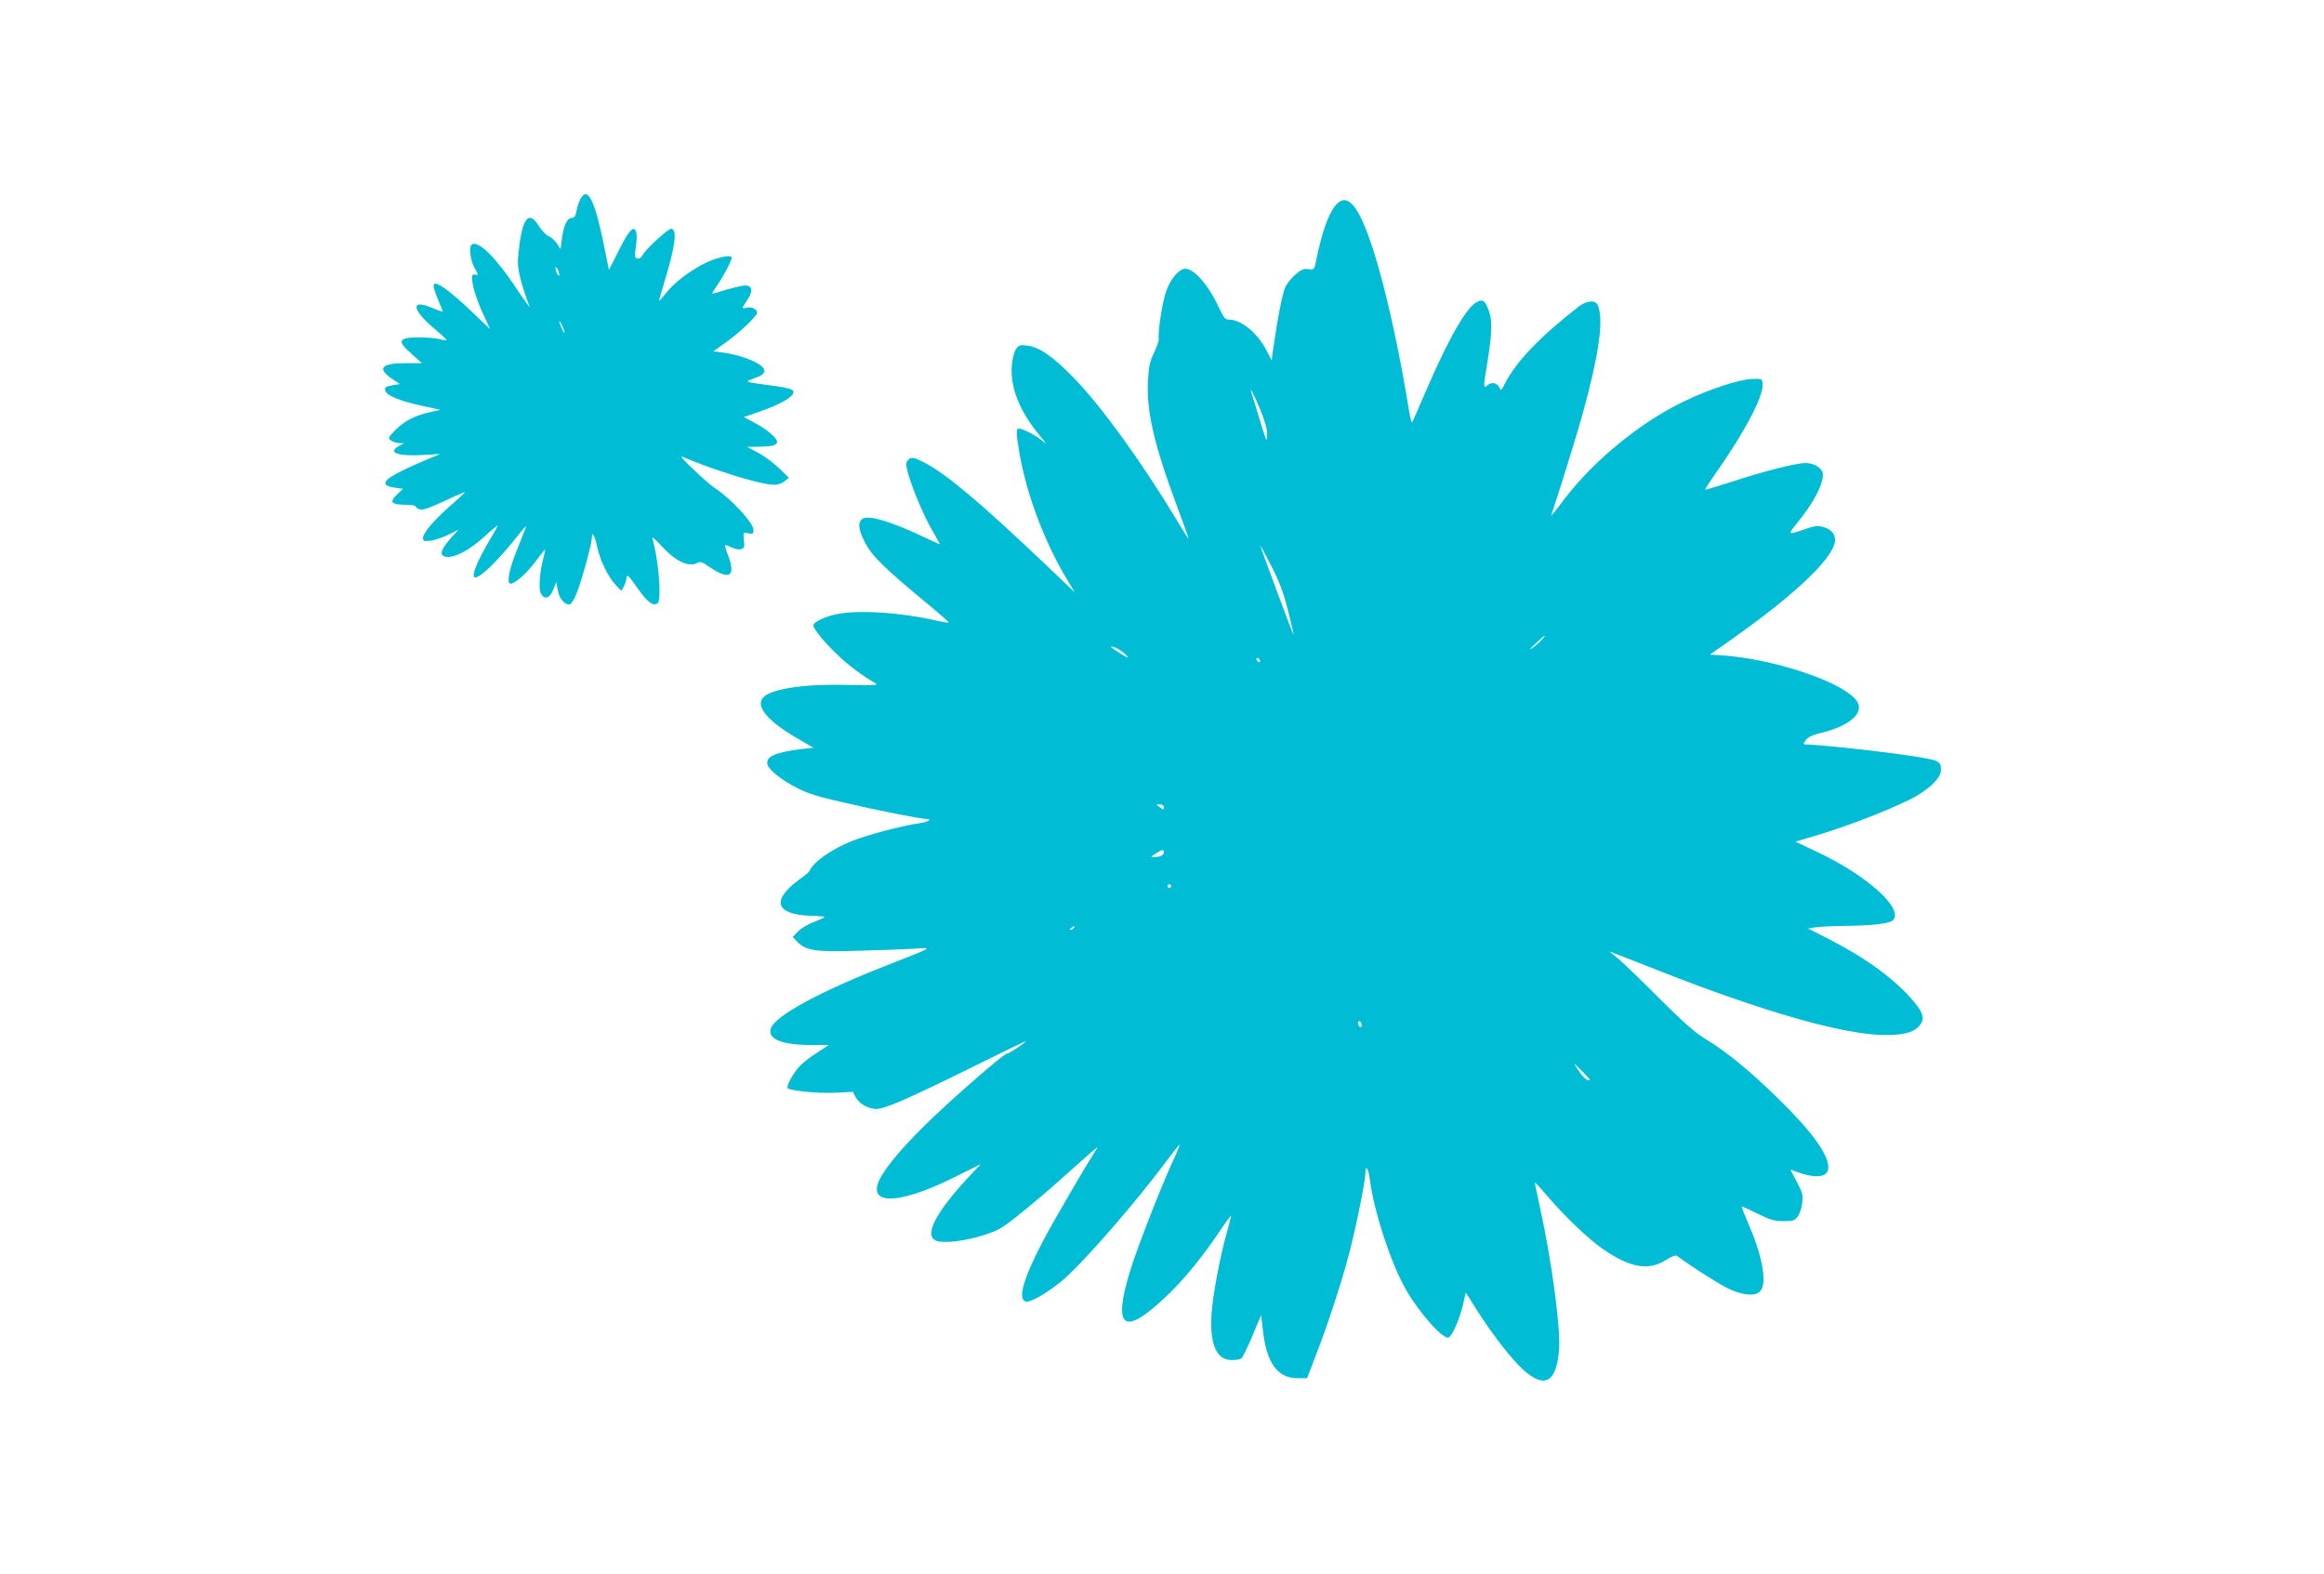
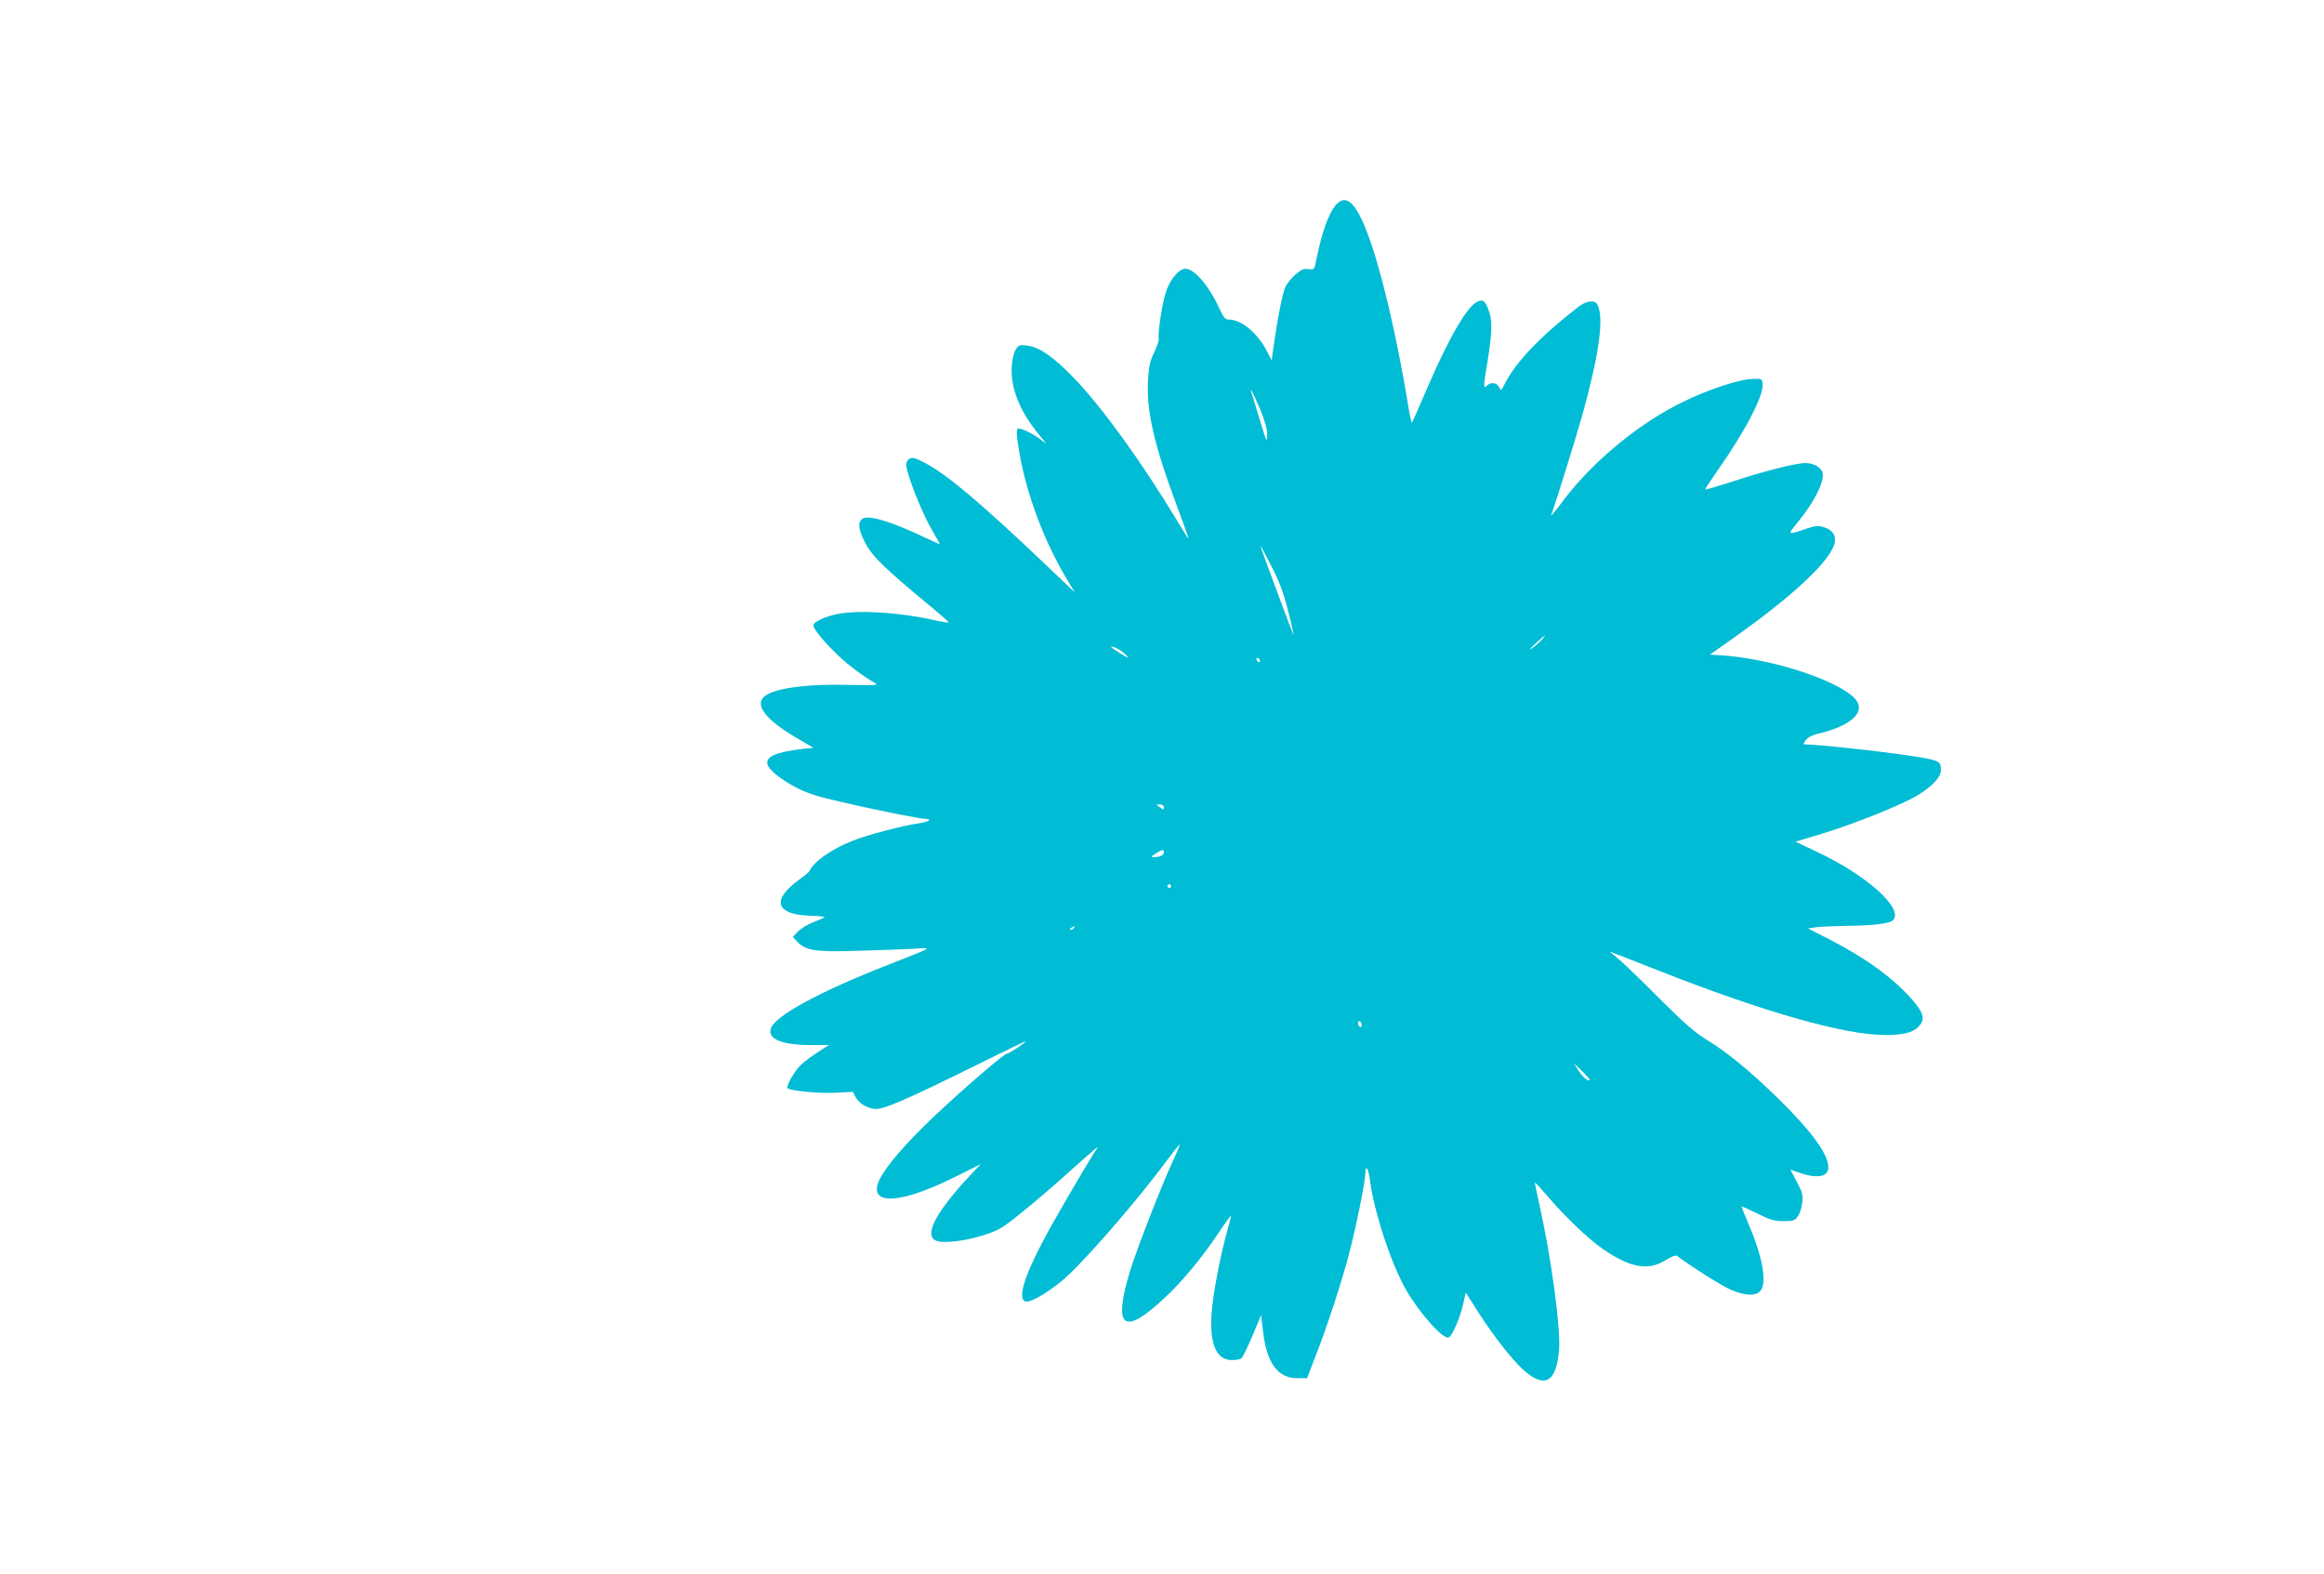
<svg xmlns="http://www.w3.org/2000/svg" version="1.0" width="1280pt" height="867pt" viewBox="0 0 1280 867" preserveAspectRatio="xMidYMid meet">
  <g transform="translate(0,867) scale(0.1,-0.1)" fill="#00bcd4" stroke="none">
-     <path d="M3196 7572 c-8 -15 -17 -44 -21 -65 -5 -27 -12 -37 -26 -37 -25 0 -45 -43 -54 -114 l-8 -58 -19 30 c-10 16 -31 35 -46 41 -15 7 -39 32 -54 56 -59 97 -97 38 -115 -180 -4 -56 14 -130 64 -265 3 -8 -31 39 -75 105 -112 168 -207 262 -243 239 -18 -11 -9 -88 15 -130 21 -38 22 -41 5 -37 -14 4 -19 0 -19 -16 0 -42 23 -117 61 -200 l39 -84 -83 79 c-91 88 -160 145 -196 164 -47 24 -44 -1 16 -138 4 -10 -4 -9 -33 3 -61 26 -90 33 -104 25 -21 -13 15 -65 89 -127 38 -32 70 -61 70 -65 1 -4 -14 -2 -31 3 -41 12 -165 15 -195 5 -35 -11 -28 -30 34 -85 l57 -51 -90 0 c-137 0 -160 -30 -69 -90 l38 -25 -37 -6 c-43 -7 -50 -13 -43 -33 10 -25 77 -53 192 -79 l110 -24 -53 -12 c-84 -18 -143 -48 -192 -97 -43 -44 -44 -46 -26 -60 11 -8 31 -14 45 -14 l26 -1 -27 -15 c-66 -35 -9 -58 127 -50 l100 6 -80 -33 c-109 -46 -199 -92 -214 -111 -19 -22 -6 -34 44 -42 l45 -6 -30 -28 c-49 -46 -37 -60 51 -60 27 0 49 -4 49 -10 0 -5 11 -12 24 -16 17 -4 58 11 143 51 65 31 111 50 103 42 -8 -8 -46 -43 -85 -77 -88 -78 -145 -146 -145 -172 0 -19 4 -20 45 -15 25 4 68 19 97 33 l53 27 -38 -42 c-50 -56 -66 -89 -46 -102 38 -24 135 21 227 106 39 36 72 63 72 60 0 -4 -15 -33 -34 -64 -78 -129 -115 -221 -88 -221 31 0 131 99 242 240 24 30 41 48 38 40 -3 -8 -24 -62 -47 -119 -44 -108 -60 -184 -43 -194 16 -11 87 48 137 115 27 35 51 67 55 71 4 5 1 -16 -7 -45 -21 -80 -27 -171 -14 -196 19 -37 49 -28 68 21 l17 42 8 -45 c8 -47 39 -83 67 -78 8 2 25 30 38 63 29 75 83 272 83 304 0 39 16 12 29 -50 15 -73 60 -166 101 -209 l32 -34 14 24 c7 14 13 33 14 43 0 30 13 18 63 -54 51 -74 88 -102 110 -80 22 22 4 242 -30 356 -3 11 16 -4 43 -34 83 -92 155 -127 205 -101 15 9 28 5 63 -20 114 -78 151 -57 106 62 -11 28 -18 54 -16 56 2 2 18 -4 36 -13 18 -9 40 -13 52 -9 18 5 20 12 15 50 -4 43 -4 43 24 37 26 -5 29 -3 29 19 0 38 -121 169 -210 228 -48 32 -210 186 -184 175 192 -80 438 -155 509 -155 18 0 43 9 56 19 l24 20 -55 53 c-30 29 -82 68 -115 85 l-60 32 60 1 c75 0 105 8 105 27 0 21 -55 68 -123 104 l-60 32 89 31 c111 39 184 80 184 106 0 19 -21 24 -200 48 -49 6 -60 11 -45 17 11 4 35 14 53 21 21 9 32 20 32 33 0 35 -117 85 -233 100 l-48 6 75 54 c74 53 166 141 166 159 0 19 -30 34 -55 28 -31 -8 -31 -6 0 41 32 46 30 77 -5 81 -14 1 -61 -9 -105 -22 -43 -14 -80 -24 -82 -23 -1 2 11 23 28 47 37 55 79 135 79 151 0 18 -70 5 -136 -25 -82 -38 -179 -110 -224 -168 -22 -27 -40 -47 -40 -44 0 4 15 57 34 119 56 186 67 277 32 277 -18 0 -138 -111 -155 -142 -8 -17 -19 -24 -30 -21 -16 4 -17 11 -9 61 5 31 6 67 3 80 -11 46 -39 19 -95 -94 l-56 -111 -27 134 c-52 254 -91 332 -131 255z m-116 -412 c0 -13 -1 -13 -10 0 -5 8 -10 22 -10 30 0 13 1 13 10 0 5 -8 10 -22 10 -30z m29 -320 c0 -8 -6 0 -14 19 -8 18 -15 36 -15 40 1 13 29 -45 29 -59z" />
-     <path d="M7356 7539 c-40 -48 -75 -148 -106 -299 -11 -56 -11 -56 -44 -52 -26 3 -41 -3 -70 -29 -21 -17 -45 -48 -56 -68 -16 -33 -43 -170 -68 -346 l-8 -60 -27 53 c-51 98 -140 172 -208 172 -21 0 -29 10 -52 59 -58 127 -138 221 -189 221 -31 0 -76 -49 -101 -113 -23 -56 -51 -232 -45 -277 1 -8 -11 -41 -26 -73 -22 -45 -29 -77 -33 -151 -10 -168 33 -355 162 -700 35 -94 63 -172 61 -173 -1 -1 -31 46 -66 105 -195 322 -414 625 -566 781 -113 117 -191 171 -258 178 -39 5 -46 2 -61 -21 -10 -14 -20 -54 -22 -89 -10 -116 41 -248 145 -375 l46 -57 -37 28 c-37 28 -97 57 -117 57 -14 0 -13 -32 5 -136 40 -230 139 -493 266 -702 l39 -65 -157 150 c-364 346 -546 499 -669 564 -64 33 -77 35 -95 13 -10 -13 -10 -24 0 -62 22 -84 90 -246 135 -322 24 -41 43 -76 42 -77 -1 -1 -35 15 -76 34 -185 89 -314 128 -348 107 -30 -19 -25 -60 14 -135 40 -75 107 -140 366 -354 53 -44 95 -81 93 -83 -2 -2 -36 3 -76 12 -187 43 -412 58 -534 35 -69 -13 -135 -44 -135 -63 0 -21 68 -102 142 -171 55 -52 132 -109 203 -150 13 -8 -26 -10 -138 -7 -242 7 -428 -18 -479 -65 -54 -49 17 -135 197 -237 l75 -44 -57 -6 c-151 -18 -207 -42 -196 -86 8 -30 75 -84 162 -129 58 -30 118 -49 251 -79 198 -46 430 -92 461 -92 38 0 10 -17 -39 -24 -84 -11 -286 -64 -366 -96 -116 -46 -215 -116 -238 -167 -1 -5 -27 -26 -56 -47 -156 -113 -131 -193 61 -199 47 -1 83 -5 79 -8 -4 -3 -32 -16 -63 -28 -31 -12 -69 -35 -85 -52 l-28 -29 24 -25 c47 -50 102 -59 335 -51 115 3 253 8 305 11 111 7 124 15 -145 -91 -371 -145 -615 -278 -639 -347 -21 -58 59 -92 219 -92 l100 0 -60 -39 c-33 -21 -75 -52 -93 -70 -38 -35 -86 -122 -73 -130 23 -14 168 -28 257 -24 l101 5 15 -28 c21 -36 59 -60 105 -66 45 -6 172 49 576 249 141 70 257 126 257 124 0 -7 -96 -71 -103 -68 -10 3 -172 -134 -353 -300 -150 -137 -278 -276 -331 -361 -111 -174 63 -184 388 -23 l151 75 -54 -57 c-189 -201 -259 -330 -196 -363 35 -19 162 -5 266 29 84 27 104 39 212 127 66 53 161 134 212 180 217 194 214 191 193 160 -60 -94 -234 -392 -289 -497 -107 -203 -141 -319 -99 -335 24 -9 107 37 199 111 108 88 407 430 583 668 36 48 66 86 68 84 2 -2 -15 -43 -38 -92 -69 -151 -198 -483 -235 -604 -96 -315 -36 -361 192 -146 97 89 206 223 298 360 36 54 66 95 66 90 0 -5 -11 -49 -25 -99 -37 -134 -75 -337 -82 -440 -11 -168 27 -255 111 -255 23 0 46 4 52 8 7 4 34 59 61 123 l49 117 11 -95 c21 -171 81 -253 189 -253 l53 0 49 128 c62 158 141 400 181 552 38 144 91 404 91 448 0 52 17 29 25 -34 21 -172 116 -462 199 -607 75 -130 208 -279 236 -262 20 12 61 107 77 176 l16 71 69 -109 c91 -140 184 -258 248 -317 119 -106 183 -69 197 113 9 120 -42 496 -106 786 -16 72 -28 131 -27 132 2 2 35 -35 76 -82 93 -109 225 -234 302 -286 148 -101 246 -118 340 -60 33 21 57 30 64 25 91 -67 254 -170 302 -189 76 -31 132 -33 157 -5 39 43 13 191 -65 370 -22 51 -39 95 -37 96 1 1 40 -16 86 -39 70 -35 94 -42 144 -42 52 0 62 3 78 25 11 14 22 48 25 75 5 44 2 58 -30 117 l-35 67 39 -14 c106 -38 170 -28 170 26 0 73 -93 201 -282 385 -157 153 -279 252 -396 323 -57 35 -122 92 -247 217 -93 94 -195 192 -225 218 l-55 46 55 -21 c30 -12 129 -50 220 -86 576 -227 1020 -353 1244 -353 97 0 150 13 182 45 37 38 31 72 -24 138 -103 122 -256 235 -455 338 l-129 66 48 7 c26 3 92 6 148 7 154 1 253 12 272 31 62 62 -142 247 -417 376 l-120 57 144 43 c180 55 433 156 525 210 82 49 132 102 132 140 0 56 -1 56 -254 92 -135 19 -433 50 -483 50 -22 0 -23 1 -8 23 10 15 32 27 63 35 188 43 274 123 209 194 -97 105 -477 226 -751 240 l-48 3 129 91 c331 234 537 428 558 524 9 41 -13 73 -60 87 -30 9 -46 8 -88 -6 -113 -39 -114 -39 -61 26 91 111 144 211 144 269 0 34 -45 64 -96 64 -52 0 -230 -45 -412 -105 -75 -24 -138 -43 -140 -41 -2 2 28 48 66 102 154 219 256 415 250 478 -3 31 -3 31 -58 29 -70 -2 -235 -56 -372 -122 -243 -116 -501 -327 -666 -545 -41 -56 -73 -93 -69 -84 27 73 135 421 172 552 93 336 121 536 83 609 -13 26 -60 21 -101 -10 -212 -164 -346 -303 -410 -428 -19 -38 -20 -39 -30 -17 -11 24 -45 30 -65 10 -21 -21 -22 -4 -7 83 31 181 36 264 19 316 -22 65 -34 77 -66 62 -58 -26 -157 -197 -282 -487 -41 -96 -76 -176 -79 -178 -3 -3 -10 28 -17 68 -77 472 -180 885 -262 1053 -51 106 -96 129 -142 74z m-416 -1122 c28 -69 40 -111 39 -144 0 -44 -3 -38 -38 77 -21 69 -41 136 -46 150 -16 51 5 11 45 -83z m154 -1110 c19 -73 32 -133 31 -135 -2 -2 -176 466 -183 492 -1 6 25 -42 58 -107 47 -91 69 -149 94 -250z m1395 -163 c-13 -14 -37 -35 -54 -46 -16 -11 -7 1 20 26 55 51 72 60 34 20z m-2331 -48 c15 -8 36 -24 47 -36 15 -17 8 -15 -32 10 -29 18 -53 35 -53 36 0 7 11 4 38 -10z m782 -67 c0 -6 -4 -7 -10 -4 -5 3 -10 11 -10 16 0 6 5 7 10 4 6 -3 10 -11 10 -16z m-530 -805 c0 -14 -3 -15 -17 -3 -10 7 -20 15 -22 16 -2 2 5 3 17 3 14 0 22 -6 22 -16z m0 -248 c0 -16 -21 -26 -53 -26 -20 0 -19 2 8 19 37 24 45 25 45 7z m40 -186 c0 -5 -4 -10 -10 -10 -5 0 -10 5 -10 10 0 6 5 10 10 10 6 0 10 -4 10 -10z m-535 -230 c-3 -5 -12 -10 -18 -10 -7 0 -6 4 3 10 19 12 23 12 15 0z m1585 -536 c0 -8 -4 -12 -10 -9 -5 3 -10 13 -10 21 0 8 5 12 10 9 6 -3 10 -13 10 -21z m1256 -301 c-9 -10 -37 13 -61 50 l-27 42 46 -44 c25 -25 44 -46 42 -48z" />
+     <path d="M7356 7539 c-40 -48 -75 -148 -106 -299 -11 -56 -11 -56 -44 -52 -26 3 -41 -3 -70 -29 -21 -17 -45 -48 -56 -68 -16 -33 -43 -170 -68 -346 l-8 -60 -27 53 c-51 98 -140 172 -208 172 -21 0 -29 10 -52 59 -58 127 -138 221 -189 221 -31 0 -76 -49 -101 -113 -23 -56 -51 -232 -45 -277 1 -8 -11 -41 -26 -73 -22 -45 -29 -77 -33 -151 -10 -168 33 -355 162 -700 35 -94 63 -172 61 -173 -1 -1 -31 46 -66 105 -195 322 -414 625 -566 781 -113 117 -191 171 -258 178 -39 5 -46 2 -61 -21 -10 -14 -20 -54 -22 -89 -10 -116 41 -248 145 -375 l46 -57 -37 28 c-37 28 -97 57 -117 57 -14 0 -13 -32 5 -136 40 -230 139 -493 266 -702 l39 -65 -157 150 c-364 346 -546 499 -669 564 -64 33 -77 35 -95 13 -10 -13 -10 -24 0 -62 22 -84 90 -246 135 -322 24 -41 43 -76 42 -77 -1 -1 -35 15 -76 34 -185 89 -314 128 -348 107 -30 -19 -25 -60 14 -135 40 -75 107 -140 366 -354 53 -44 95 -81 93 -83 -2 -2 -36 3 -76 12 -187 43 -412 58 -534 35 -69 -13 -135 -44 -135 -63 0 -21 68 -102 142 -171 55 -52 132 -109 203 -150 13 -8 -26 -10 -138 -7 -242 7 -428 -18 -479 -65 -54 -49 17 -135 197 -237 l75 -44 -57 -6 c-151 -18 -207 -42 -196 -86 8 -30 75 -84 162 -129 58 -30 118 -49 251 -79 198 -46 430 -92 461 -92 38 0 10 -17 -39 -24 -84 -11 -286 -64 -366 -96 -116 -46 -215 -116 -238 -167 -1 -5 -27 -26 -56 -47 -156 -113 -131 -193 61 -199 47 -1 83 -5 79 -8 -4 -3 -32 -16 -63 -28 -31 -12 -69 -35 -85 -52 l-28 -29 24 -25 c47 -50 102 -59 335 -51 115 3 253 8 305 11 111 7 124 15 -145 -91 -371 -145 -615 -278 -639 -347 -21 -58 59 -92 219 -92 l100 0 -60 -39 c-33 -21 -75 -52 -93 -70 -38 -35 -86 -122 -73 -130 23 -14 168 -28 257 -24 l101 5 15 -28 c21 -36 59 -60 105 -66 45 -6 172 49 576 249 141 70 257 126 257 124 0 -7 -96 -71 -103 -68 -10 3 -172 -134 -353 -300 -150 -137 -278 -276 -331 -361 -111 -174 63 -184 388 -23 l151 75 -54 -57 c-189 -201 -259 -330 -196 -363 35 -19 162 -5 266 29 84 27 104 39 212 127 66 53 161 134 212 180 217 194 214 191 193 160 -60 -94 -234 -392 -289 -497 -107 -203 -141 -319 -99 -335 24 -9 107 37 199 111 108 88 407 430 583 668 36 48 66 86 68 84 2 -2 -15 -43 -38 -92 -69 -151 -198 -483 -235 -604 -96 -315 -36 -361 192 -146 97 89 206 223 298 360 36 54 66 95 66 90 0 -5 -11 -49 -25 -99 -37 -134 -75 -337 -82 -440 -11 -168 27 -255 111 -255 23 0 46 4 52 8 7 4 34 59 61 123 l49 117 11 -95 c21 -171 81 -253 189 -253 l53 0 49 128 c62 158 141 400 181 552 38 144 91 404 91 448 0 52 17 29 25 -34 21 -172 116 -462 199 -607 75 -130 208 -279 236 -262 20 12 61 107 77 176 l16 71 69 -109 c91 -140 184 -258 248 -317 119 -106 183 -69 197 113 9 120 -42 496 -106 786 -16 72 -28 131 -27 132 2 2 35 -35 76 -82 93 -109 225 -234 302 -286 148 -101 246 -118 340 -60 33 21 57 30 64 25 91 -67 254 -170 302 -189 76 -31 132 -33 157 -5 39 43 13 191 -65 370 -22 51 -39 95 -37 96 1 1 40 -16 86 -39 70 -35 94 -42 144 -42 52 0 62 3 78 25 11 14 22 48 25 75 5 44 2 58 -30 117 l-35 67 39 -14 c106 -38 170 -28 170 26 0 73 -93 201 -282 385 -157 153 -279 252 -396 323 -57 35 -122 92 -247 217 -93 94 -195 192 -225 218 l-55 46 55 -21 c30 -12 129 -50 220 -86 576 -227 1020 -353 1244 -353 97 0 150 13 182 45 37 38 31 72 -24 138 -103 122 -256 235 -455 338 l-129 66 48 7 c26 3 92 6 148 7 154 1 253 12 272 31 62 62 -142 247 -417 376 l-120 57 144 43 c180 55 433 156 525 210 82 49 132 102 132 140 0 56 -1 56 -254 92 -135 19 -433 50 -483 50 -22 0 -23 1 -8 23 10 15 32 27 63 35 188 43 274 123 209 194 -97 105 -477 226 -751 240 l-48 3 129 91 c331 234 537 428 558 524 9 41 -13 73 -60 87 -30 9 -46 8 -88 -6 -113 -39 -114 -39 -61 26 91 111 144 211 144 269 0 34 -45 64 -96 64 -52 0 -230 -45 -412 -105 -75 -24 -138 -43 -140 -41 -2 2 28 48 66 102 154 219 256 415 250 478 -3 31 -3 31 -58 29 -70 -2 -235 -56 -372 -122 -243 -116 -501 -327 -666 -545 -41 -56 -73 -93 -69 -84 27 73 135 421 172 552 93 336 121 536 83 609 -13 26 -60 21 -101 -10 -212 -164 -346 -303 -410 -428 -19 -38 -20 -39 -30 -17 -11 24 -45 30 -65 10 -21 -21 -22 -4 -7 83 31 181 36 264 19 316 -22 65 -34 77 -66 62 -58 -26 -157 -197 -282 -487 -41 -96 -76 -176 -79 -178 -3 -3 -10 28 -17 68 -77 472 -180 885 -262 1053 -51 106 -96 129 -142 74z m-416 -1122 c28 -69 40 -111 39 -144 0 -44 -3 -38 -38 77 -21 69 -41 136 -46 150 -16 51 5 11 45 -83z m154 -1110 c19 -73 32 -133 31 -135 -2 -2 -176 466 -183 492 -1 6 25 -42 58 -107 47 -91 69 -149 94 -250z m1395 -163 c-13 -14 -37 -35 -54 -46 -16 -11 -7 1 20 26 55 51 72 60 34 20z m-2331 -48 c15 -8 36 -24 47 -36 15 -17 8 -15 -32 10 -29 18 -53 35 -53 36 0 7 11 4 38 -10z m782 -67 c0 -6 -4 -7 -10 -4 -5 3 -10 11 -10 16 0 6 5 7 10 4 6 -3 10 -11 10 -16z m-530 -805 c0 -14 -3 -15 -17 -3 -10 7 -20 15 -22 16 -2 2 5 3 17 3 14 0 22 -6 22 -16z m0 -248 c0 -16 -21 -26 -53 -26 -20 0 -19 2 8 19 37 24 45 25 45 7z m40 -186 c0 -5 -4 -10 -10 -10 -5 0 -10 5 -10 10 0 6 5 10 10 10 6 0 10 -4 10 -10z m-535 -230 c-3 -5 -12 -10 -18 -10 -7 0 -6 4 3 10 19 12 23 12 15 0z m1585 -536 c0 -8 -4 -12 -10 -9 -5 3 -10 13 -10 21 0 8 5 12 10 9 6 -3 10 -13 10 -21z m1256 -301 c-9 -10 -37 13 -61 50 l-27 42 46 -44 c25 -25 44 -46 42 -48" />
  </g>
</svg>